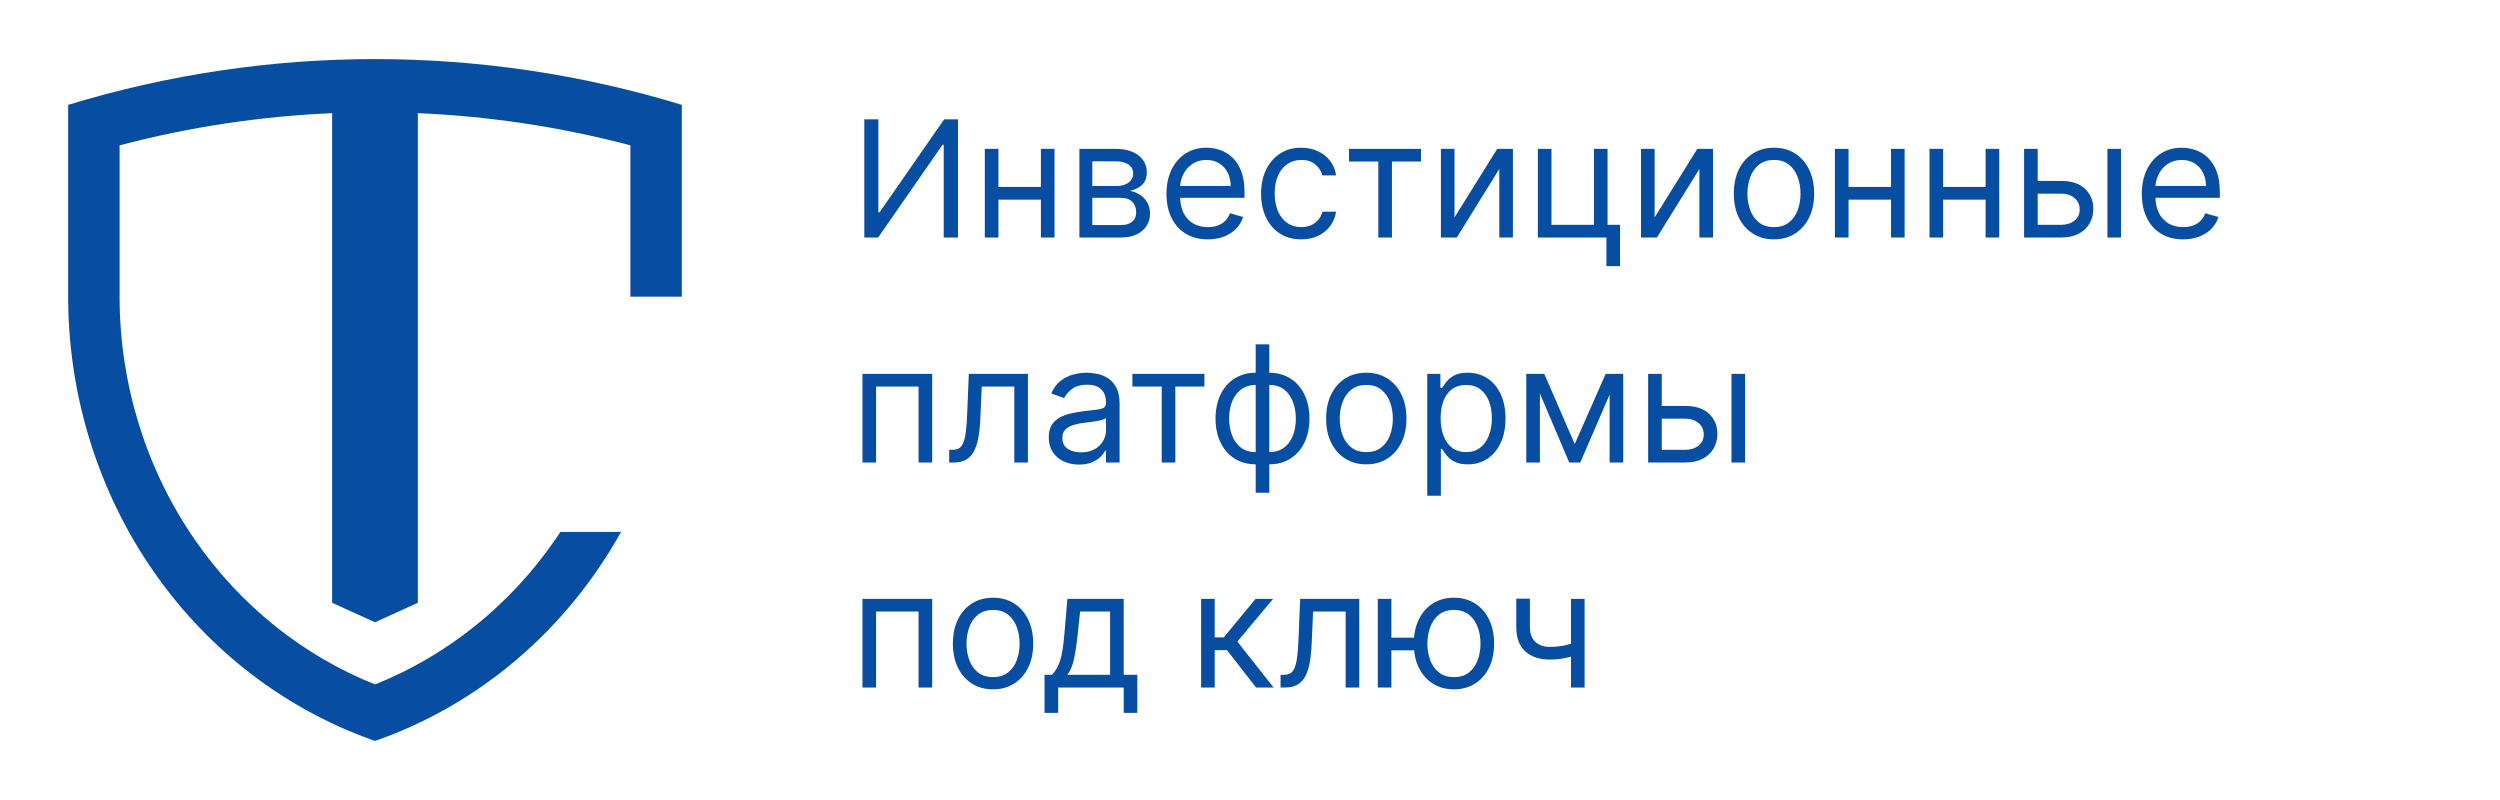
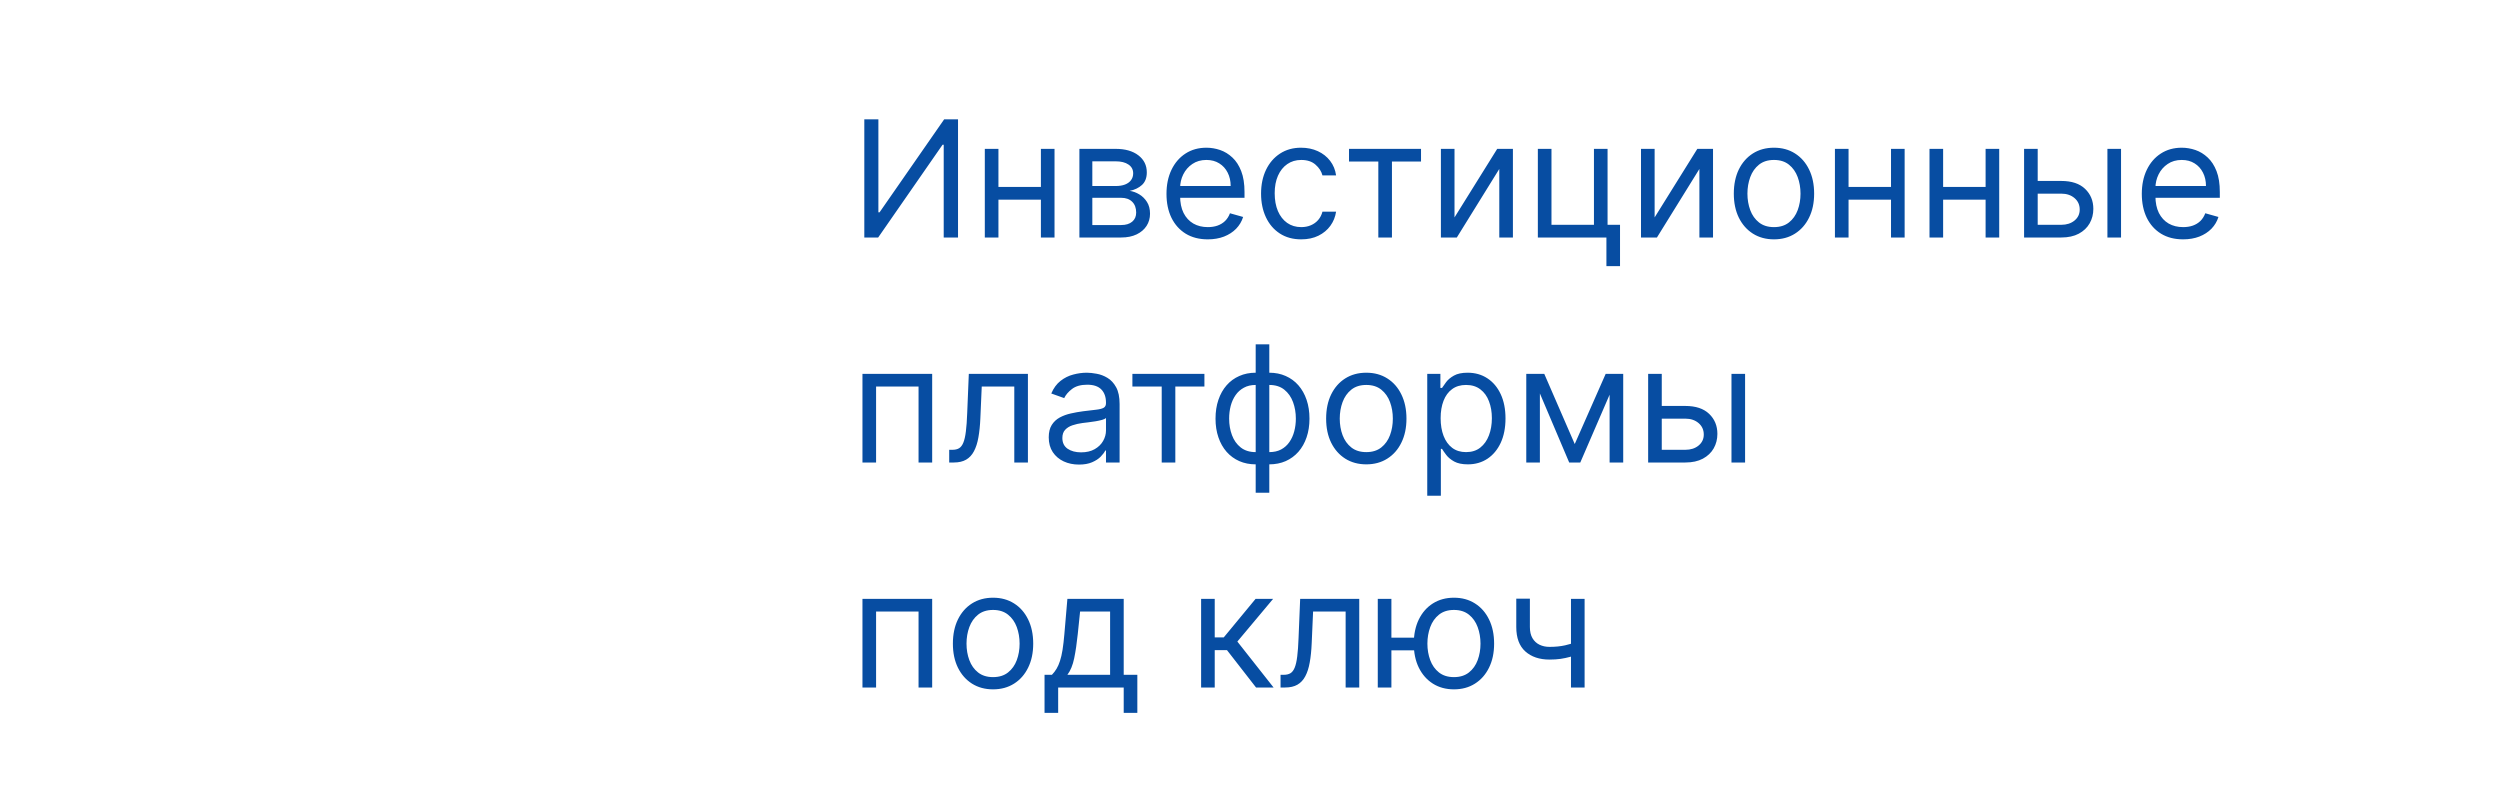
<svg xmlns="http://www.w3.org/2000/svg" width="200" height="64" viewBox="0 0 200 64" fill="none">
-   <path d="M5.453 8.388C21.469 3.509 38.531 3.504 54.545 8.388V23.732H50.431V11.627C44.846 10.154 39.146 9.297 33.427 9.052V48.223L29.999 49.781L26.571 48.223V9.053C20.853 9.299 15.153 10.156 9.567 11.628V23.725C9.568 30.709 11.674 37.511 15.58 43.168C19.213 48.429 24.232 52.45 30.003 54.755C35.772 52.449 40.787 48.428 44.419 43.169C44.559 42.966 44.698 42.762 44.833 42.556H49.684C49.096 43.612 48.457 44.64 47.769 45.637L47.56 45.935C43.169 52.164 37.037 56.825 30.003 59.273L29.669 59.155C22.773 56.678 16.762 52.066 12.438 45.934L12.231 45.636C7.894 39.356 5.528 31.83 5.455 24.093L5.453 23.725V8.388Z" fill="#074DA2" />
  <path d="M69.145 9.545H70.271V16.987H70.364L75.534 9.545H76.642V19H75.497V11.577H75.405L70.253 19H69.145V9.545ZM83.531 14.956V15.972H79.616V14.956H83.531ZM79.875 11.909V19H78.785V11.909H79.875ZM84.362 11.909V19H83.272V11.909H84.362ZM86.352 19V11.909H89.251C90.014 11.909 90.62 12.081 91.07 12.426C91.519 12.771 91.744 13.226 91.744 13.793C91.744 14.223 91.616 14.557 91.361 14.794C91.105 15.028 90.777 15.187 90.377 15.27C90.639 15.307 90.893 15.399 91.139 15.547C91.388 15.695 91.594 15.898 91.757 16.156C91.921 16.412 92.002 16.726 92.002 17.098C92.002 17.461 91.91 17.786 91.725 18.072C91.541 18.358 91.276 18.584 90.931 18.751C90.587 18.917 90.174 19 89.694 19H86.352ZM87.386 18.003H89.694C90.07 18.003 90.363 17.914 90.576 17.735C90.788 17.557 90.894 17.313 90.894 17.006C90.894 16.639 90.788 16.352 90.576 16.142C90.363 15.93 90.07 15.824 89.694 15.824H87.386V18.003ZM87.386 14.882H89.251C89.543 14.882 89.794 14.842 90.003 14.762C90.213 14.679 90.373 14.562 90.483 14.411C90.597 14.257 90.654 14.076 90.654 13.867C90.654 13.568 90.53 13.334 90.28 13.165C90.031 12.992 89.688 12.906 89.251 12.906H87.386V14.882ZM96.624 19.148C95.941 19.148 95.352 18.997 94.856 18.695C94.364 18.391 93.984 17.966 93.716 17.421C93.451 16.873 93.319 16.236 93.319 15.51C93.319 14.784 93.451 14.143 93.716 13.589C93.984 13.032 94.356 12.598 94.833 12.288C95.313 11.974 95.874 11.817 96.514 11.817C96.883 11.817 97.248 11.878 97.608 12.001C97.968 12.124 98.296 12.325 98.591 12.602C98.886 12.876 99.122 13.239 99.297 13.691C99.473 14.143 99.561 14.7 99.561 15.362V15.824H94.095V14.882H98.453C98.453 14.482 98.373 14.125 98.213 13.811C98.056 13.497 97.831 13.249 97.538 13.068C97.249 12.886 96.908 12.796 96.514 12.796C96.08 12.796 95.704 12.903 95.387 13.119C95.073 13.331 94.832 13.608 94.662 13.95C94.493 14.291 94.409 14.657 94.409 15.048V15.676C94.409 16.212 94.501 16.666 94.686 17.038C94.873 17.407 95.133 17.689 95.466 17.883C95.798 18.074 96.184 18.169 96.624 18.169C96.911 18.169 97.169 18.129 97.4 18.049C97.634 17.966 97.835 17.843 98.005 17.68C98.174 17.514 98.305 17.307 98.397 17.061L99.45 17.357C99.339 17.713 99.153 18.027 98.891 18.298C98.63 18.566 98.306 18.775 97.922 18.926C97.537 19.074 97.105 19.148 96.624 19.148ZM104.099 19.148C103.434 19.148 102.861 18.991 102.381 18.677C101.901 18.363 101.532 17.93 101.273 17.38C101.015 16.829 100.885 16.199 100.885 15.492C100.885 14.771 101.018 14.136 101.282 13.585C101.55 13.031 101.923 12.598 102.4 12.288C102.88 11.974 103.44 11.817 104.08 11.817C104.579 11.817 105.028 11.909 105.428 12.094C105.828 12.278 106.156 12.537 106.411 12.869C106.667 13.202 106.825 13.589 106.887 14.033H105.797C105.714 13.71 105.53 13.423 105.243 13.174C104.96 12.922 104.579 12.796 104.099 12.796C103.674 12.796 103.301 12.906 102.981 13.128C102.664 13.346 102.417 13.656 102.238 14.056C102.063 14.453 101.975 14.919 101.975 15.454C101.975 16.002 102.061 16.479 102.233 16.886C102.409 17.292 102.655 17.607 102.972 17.832C103.292 18.057 103.668 18.169 104.099 18.169C104.382 18.169 104.639 18.12 104.869 18.021C105.1 17.923 105.296 17.781 105.456 17.597C105.616 17.412 105.73 17.19 105.797 16.932H106.887C106.825 17.35 106.673 17.727 106.43 18.063C106.19 18.395 105.871 18.66 105.474 18.857C105.08 19.051 104.622 19.148 104.099 19.148ZM107.921 12.925V11.909H113.682V12.925H111.356V19H110.266V12.925H107.921ZM116.361 17.393L119.777 11.909H121.033V19H119.943V13.516L116.546 19H115.272V11.909H116.361V17.393ZM128.605 11.909V17.984H129.602V21.29H128.513V19H123.028V11.909H124.118V17.984H127.516V11.909H128.605ZM132.37 17.393L135.786 11.909H137.042V19H135.952V13.516L132.555 19H131.28V11.909H132.37V17.393ZM141.918 19.148C141.278 19.148 140.716 18.995 140.233 18.691C139.753 18.386 139.377 17.96 139.106 17.412C138.839 16.864 138.705 16.224 138.705 15.492C138.705 14.753 138.839 14.108 139.106 13.557C139.377 13.006 139.753 12.579 140.233 12.274C140.716 11.969 141.278 11.817 141.918 11.817C142.558 11.817 143.118 11.969 143.598 12.274C144.081 12.579 144.457 13.006 144.725 13.557C144.996 14.108 145.131 14.753 145.131 15.492C145.131 16.224 144.996 16.864 144.725 17.412C144.457 17.96 144.081 18.386 143.598 18.691C143.118 18.995 142.558 19.148 141.918 19.148ZM141.918 18.169C142.404 18.169 142.804 18.044 143.118 17.795C143.432 17.546 143.664 17.218 143.815 16.812C143.966 16.405 144.041 15.965 144.041 15.492C144.041 15.018 143.966 14.576 143.815 14.166C143.664 13.757 143.432 13.426 143.118 13.174C142.804 12.922 142.404 12.796 141.918 12.796C141.432 12.796 141.032 12.922 140.718 13.174C140.404 13.426 140.171 13.757 140.021 14.166C139.87 14.576 139.794 15.018 139.794 15.492C139.794 15.965 139.87 16.405 140.021 16.812C140.171 17.218 140.404 17.546 140.718 17.795C141.032 18.044 141.432 18.169 141.918 18.169ZM151.54 14.956V15.972H147.625V14.956H151.54ZM147.884 11.909V19H146.794V11.909H147.884ZM152.371 11.909V19H151.281V11.909H152.371ZM159.106 14.956V15.972H155.191V14.956H159.106ZM155.45 11.909V19H154.36V11.909H155.45ZM159.937 11.909V19H158.848V11.909H159.937ZM162.869 14.476H164.9C165.731 14.476 166.366 14.687 166.806 15.108C167.247 15.53 167.467 16.064 167.467 16.71C167.467 17.135 167.368 17.521 167.171 17.869C166.974 18.214 166.685 18.489 166.303 18.695C165.922 18.898 165.454 19 164.9 19H161.927V11.909H163.016V17.984H164.9C165.331 17.984 165.685 17.87 165.962 17.643C166.239 17.415 166.377 17.123 166.377 16.766C166.377 16.39 166.239 16.084 165.962 15.847C165.685 15.61 165.331 15.492 164.9 15.492H162.869V14.476ZM168.593 19V11.909H169.683V19H168.593ZM174.65 19.148C173.967 19.148 173.377 18.997 172.882 18.695C172.389 18.391 172.009 17.966 171.741 17.421C171.477 16.873 171.344 16.236 171.344 15.51C171.344 14.784 171.477 14.143 171.741 13.589C172.009 13.032 172.382 12.598 172.859 12.288C173.339 11.974 173.899 11.817 174.539 11.817C174.908 11.817 175.273 11.878 175.633 12.001C175.993 12.124 176.321 12.325 176.616 12.602C176.912 12.876 177.147 13.239 177.323 13.691C177.498 14.143 177.586 14.7 177.586 15.362V15.824H172.12V14.882H176.478C176.478 14.482 176.398 14.125 176.238 13.811C176.081 13.497 175.856 13.249 175.564 13.068C175.275 12.886 174.933 12.796 174.539 12.796C174.105 12.796 173.73 12.903 173.413 13.119C173.099 13.331 172.857 13.608 172.688 13.95C172.519 14.291 172.434 14.657 172.434 15.048V15.676C172.434 16.212 172.526 16.666 172.711 17.038C172.899 17.407 173.159 17.689 173.491 17.883C173.824 18.074 174.21 18.169 174.65 18.169C174.936 18.169 175.195 18.129 175.425 18.049C175.659 17.966 175.861 17.843 176.03 17.68C176.199 17.514 176.33 17.307 176.423 17.061L177.475 17.357C177.364 17.713 177.178 18.027 176.917 18.298C176.655 18.566 176.332 18.775 175.947 18.926C175.562 19.074 175.13 19.148 174.65 19.148ZM68.997 37V29.909H74.574V37H73.484V30.925H70.087V37H68.997ZM75.936 37V35.984H76.194C76.407 35.984 76.584 35.943 76.725 35.86C76.867 35.774 76.981 35.624 77.067 35.412C77.156 35.197 77.224 34.898 77.27 34.516C77.319 34.132 77.355 33.642 77.376 33.048L77.505 29.909H82.233V37H81.143V30.925H78.539L78.429 33.455C78.404 34.036 78.352 34.549 78.272 34.992C78.195 35.432 78.076 35.801 77.916 36.1C77.759 36.398 77.55 36.623 77.288 36.774C77.027 36.925 76.699 37 76.305 37H75.936ZM86.318 37.166C85.869 37.166 85.461 37.082 85.095 36.912C84.729 36.74 84.438 36.492 84.222 36.169C84.007 35.843 83.899 35.449 83.899 34.987C83.899 34.581 83.979 34.252 84.139 33.999C84.299 33.744 84.513 33.544 84.781 33.399C85.049 33.255 85.344 33.147 85.667 33.076C85.993 33.002 86.321 32.944 86.651 32.901C87.081 32.845 87.431 32.804 87.698 32.776C87.969 32.745 88.166 32.694 88.289 32.624C88.416 32.553 88.479 32.43 88.479 32.254V32.217C88.479 31.762 88.354 31.408 88.105 31.155C87.859 30.903 87.485 30.777 86.983 30.777C86.463 30.777 86.055 30.891 85.76 31.119C85.464 31.346 85.256 31.59 85.136 31.848L84.102 31.479C84.287 31.048 84.533 30.712 84.841 30.472C85.152 30.229 85.49 30.06 85.856 29.965C86.226 29.866 86.589 29.817 86.946 29.817C87.174 29.817 87.435 29.845 87.731 29.9C88.029 29.952 88.317 30.061 88.594 30.228C88.874 30.394 89.106 30.645 89.291 30.98C89.476 31.316 89.568 31.765 89.568 32.328V37H88.479V36.04H88.423C88.349 36.194 88.226 36.358 88.054 36.534C87.882 36.709 87.652 36.858 87.366 36.981C87.08 37.105 86.731 37.166 86.318 37.166ZM86.484 36.188C86.915 36.188 87.278 36.103 87.574 35.934C87.872 35.764 88.097 35.546 88.248 35.278C88.402 35.01 88.479 34.729 88.479 34.433V33.436C88.433 33.492 88.331 33.542 88.174 33.588C88.02 33.632 87.842 33.67 87.638 33.704C87.438 33.735 87.243 33.762 87.052 33.787C86.865 33.809 86.712 33.827 86.595 33.842C86.312 33.879 86.047 33.939 85.801 34.022C85.558 34.102 85.361 34.224 85.21 34.387C85.062 34.547 84.989 34.766 84.989 35.043C84.989 35.421 85.129 35.707 85.409 35.901C85.692 36.092 86.05 36.188 86.484 36.188ZM90.592 30.925V29.909H96.353V30.925H94.026V37H92.937V30.925H90.592ZM100.455 39.419V27.546H101.544V39.419H100.455ZM100.455 37.148C99.975 37.148 99.538 37.062 99.144 36.889C98.75 36.714 98.411 36.466 98.128 36.146C97.845 35.823 97.627 35.437 97.473 34.987C97.319 34.538 97.242 34.039 97.242 33.492C97.242 32.938 97.319 32.436 97.473 31.986C97.627 31.534 97.845 31.146 98.128 30.823C98.411 30.5 98.75 30.252 99.144 30.08C99.538 29.904 99.975 29.817 100.455 29.817H100.787V37.148H100.455ZM100.455 36.169H100.64V30.796H100.455C100.092 30.796 99.776 30.869 99.509 31.017C99.241 31.162 99.019 31.36 98.844 31.613C98.671 31.862 98.542 32.148 98.456 32.471C98.373 32.794 98.331 33.135 98.331 33.492C98.331 33.965 98.407 34.406 98.558 34.812C98.708 35.218 98.941 35.546 99.255 35.795C99.569 36.044 99.969 36.169 100.455 36.169ZM101.544 37.148H101.212V29.817H101.544C102.025 29.817 102.462 29.904 102.856 30.08C103.249 30.252 103.588 30.5 103.871 30.823C104.154 31.146 104.373 31.534 104.527 31.986C104.681 32.436 104.758 32.938 104.758 33.492C104.758 34.039 104.681 34.538 104.527 34.987C104.373 35.437 104.154 35.823 103.871 36.146C103.588 36.466 103.249 36.714 102.856 36.889C102.462 37.062 102.025 37.148 101.544 37.148ZM101.544 36.169C101.911 36.169 102.226 36.098 102.491 35.957C102.759 35.812 102.979 35.615 103.151 35.366C103.326 35.113 103.456 34.827 103.539 34.507C103.625 34.184 103.668 33.845 103.668 33.492C103.668 33.017 103.593 32.576 103.442 32.166C103.291 31.757 103.059 31.426 102.745 31.174C102.431 30.922 102.031 30.796 101.544 30.796H101.36V36.169H101.544ZM109.304 37.148C108.663 37.148 108.102 36.995 107.619 36.691C107.138 36.386 106.763 35.96 106.492 35.412C106.224 34.864 106.091 34.224 106.091 33.492C106.091 32.753 106.224 32.108 106.492 31.557C106.763 31.006 107.138 30.578 107.619 30.274C108.102 29.969 108.663 29.817 109.304 29.817C109.944 29.817 110.504 29.969 110.984 30.274C111.467 30.578 111.843 31.006 112.11 31.557C112.381 32.108 112.517 32.753 112.517 33.492C112.517 34.224 112.381 34.864 112.11 35.412C111.843 35.96 111.467 36.386 110.984 36.691C110.504 36.995 109.944 37.148 109.304 37.148ZM109.304 36.169C109.79 36.169 110.19 36.044 110.504 35.795C110.818 35.546 111.05 35.218 111.201 34.812C111.352 34.406 111.427 33.965 111.427 33.492C111.427 33.017 111.352 32.576 111.201 32.166C111.05 31.757 110.818 31.426 110.504 31.174C110.19 30.922 109.79 30.796 109.304 30.796C108.817 30.796 108.417 30.922 108.103 31.174C107.789 31.426 107.557 31.757 107.406 32.166C107.255 32.576 107.18 33.017 107.18 33.492C107.18 33.965 107.255 34.406 107.406 34.812C107.557 35.218 107.789 35.546 108.103 35.795C108.417 36.044 108.817 36.169 109.304 36.169ZM114.18 39.659V29.909H115.232V31.035H115.362C115.442 30.912 115.552 30.755 115.694 30.565C115.839 30.371 116.045 30.198 116.313 30.048C116.583 29.894 116.95 29.817 117.411 29.817C118.008 29.817 118.535 29.966 118.99 30.265C119.446 30.563 119.801 30.986 120.057 31.534C120.312 32.082 120.44 32.728 120.44 33.473C120.44 34.224 120.312 34.875 120.057 35.426C119.801 35.974 119.447 36.398 118.995 36.7C118.542 36.998 118.021 37.148 117.43 37.148C116.974 37.148 116.61 37.072 116.336 36.922C116.062 36.768 115.851 36.594 115.703 36.4C115.555 36.203 115.442 36.04 115.362 35.91H115.269V39.659H114.18ZM115.251 33.455C115.251 33.99 115.329 34.462 115.486 34.872C115.643 35.278 115.872 35.597 116.174 35.827C116.476 36.055 116.845 36.169 117.282 36.169C117.738 36.169 118.118 36.049 118.422 35.809C118.73 35.566 118.961 35.24 119.115 34.83C119.272 34.418 119.35 33.959 119.35 33.455C119.35 32.956 119.273 32.507 119.119 32.106C118.969 31.703 118.739 31.385 118.432 31.151C118.127 30.914 117.744 30.796 117.282 30.796C116.839 30.796 116.466 30.908 116.165 31.133C115.863 31.354 115.636 31.665 115.482 32.065C115.328 32.462 115.251 32.925 115.251 33.455ZM125.979 35.523L128.454 29.909H129.488L126.423 37H125.536L122.526 29.909H123.542L125.979 35.523ZM123.191 29.909V37H122.102V29.909H123.191ZM128.768 37V29.909H129.857V37H128.768ZM132.793 32.476H134.825C135.656 32.476 136.291 32.687 136.731 33.108C137.171 33.53 137.391 34.064 137.391 34.71C137.391 35.135 137.293 35.521 137.096 35.869C136.899 36.214 136.61 36.489 136.228 36.695C135.846 36.898 135.379 37 134.825 37H131.852V29.909H132.941V35.984H134.825C135.256 35.984 135.609 35.87 135.886 35.643C136.163 35.415 136.302 35.123 136.302 34.766C136.302 34.39 136.163 34.084 135.886 33.847C135.609 33.61 135.256 33.492 134.825 33.492H132.793V32.476ZM138.518 37V29.909H139.607V37H138.518ZM68.997 55V47.909H74.574V55H73.484V48.925H70.087V55H68.997ZM79.444 55.148C78.804 55.148 78.242 54.995 77.759 54.691C77.279 54.386 76.904 53.96 76.633 53.412C76.365 52.864 76.231 52.224 76.231 51.492C76.231 50.753 76.365 50.108 76.633 49.557C76.904 49.006 77.279 48.578 77.759 48.274C78.242 47.969 78.804 47.817 79.444 47.817C80.084 47.817 80.644 47.969 81.125 48.274C81.608 48.578 81.983 49.006 82.251 49.557C82.522 50.108 82.657 50.753 82.657 51.492C82.657 52.224 82.522 52.864 82.251 53.412C81.983 53.96 81.608 54.386 81.125 54.691C80.644 54.995 80.084 55.148 79.444 55.148ZM79.444 54.169C79.93 54.169 80.331 54.044 80.644 53.795C80.959 53.546 81.191 53.218 81.342 52.812C81.492 52.406 81.568 51.965 81.568 51.492C81.568 51.017 81.492 50.576 81.342 50.166C81.191 49.757 80.959 49.426 80.644 49.174C80.331 48.922 79.93 48.795 79.444 48.795C78.958 48.795 78.558 48.922 78.244 49.174C77.93 49.426 77.698 49.757 77.547 50.166C77.396 50.576 77.321 51.017 77.321 51.492C77.321 51.965 77.396 52.406 77.547 52.812C77.698 53.218 77.93 53.546 78.244 53.795C78.558 54.044 78.958 54.169 79.444 54.169ZM83.563 57.031V53.984H84.154C84.299 53.834 84.424 53.67 84.528 53.495C84.633 53.32 84.724 53.112 84.8 52.872C84.88 52.629 84.948 52.333 85.004 51.985C85.059 51.635 85.108 51.211 85.151 50.716L85.391 47.909H89.897V53.984H90.987V57.031H89.897V55H84.653V57.031H83.563ZM85.391 53.984H88.808V48.925H86.407L86.222 50.716C86.145 51.458 86.05 52.105 85.936 52.659C85.822 53.213 85.641 53.655 85.391 53.984ZM96.089 55V47.909H97.178V50.993H97.899L100.447 47.909H101.85L98.988 51.325L101.887 55H100.484L98.157 52.008H97.178V55H96.089ZM102.444 55V53.984H102.702C102.914 53.984 103.091 53.943 103.233 53.86C103.375 53.774 103.488 53.624 103.575 53.412C103.664 53.197 103.732 52.898 103.778 52.516C103.827 52.132 103.862 51.642 103.884 51.048L104.013 47.909H108.74V55H107.651V48.925H105.047L104.936 51.455C104.912 52.036 104.859 52.549 104.779 52.992C104.703 53.432 104.584 53.801 104.424 54.1C104.267 54.398 104.058 54.623 103.796 54.774C103.535 54.925 103.207 55 102.813 55H102.444ZM114.137 51.011V52.027H110.388V51.011H114.137ZM111.312 47.909V55H110.222V47.909H111.312ZM116.316 55.148C115.676 55.148 115.114 54.995 114.631 54.691C114.151 54.386 113.775 53.96 113.505 53.412C113.237 52.864 113.103 52.224 113.103 51.492C113.103 50.753 113.237 50.108 113.505 49.557C113.775 49.006 114.151 48.578 114.631 48.274C115.114 47.969 115.676 47.817 116.316 47.817C116.956 47.817 117.516 47.969 117.996 48.274C118.48 48.578 118.855 49.006 119.123 49.557C119.394 50.108 119.529 50.753 119.529 51.492C119.529 52.224 119.394 52.864 119.123 53.412C118.855 53.96 118.48 54.386 117.996 54.691C117.516 54.995 116.956 55.148 116.316 55.148ZM116.316 54.169C116.802 54.169 117.202 54.044 117.516 53.795C117.83 53.546 118.063 53.218 118.213 52.812C118.364 52.406 118.44 51.965 118.44 51.492C118.44 51.017 118.364 50.576 118.213 50.166C118.063 49.757 117.83 49.426 117.516 49.174C117.202 48.922 116.802 48.795 116.316 48.795C115.83 48.795 115.43 48.922 115.116 49.174C114.802 49.426 114.569 49.757 114.419 50.166C114.268 50.576 114.192 51.017 114.192 51.492C114.192 51.965 114.268 52.406 114.419 52.812C114.569 53.218 114.802 53.546 115.116 53.795C115.43 54.044 115.83 54.169 116.316 54.169ZM126.768 47.909V55H125.678V47.909H126.768ZM126.343 51.288V52.304C126.097 52.396 125.852 52.478 125.609 52.549C125.366 52.616 125.11 52.67 124.843 52.71C124.575 52.747 124.281 52.766 123.961 52.766C123.158 52.766 122.513 52.549 122.027 52.115C121.543 51.681 121.302 51.03 121.302 50.162V47.891H122.391V50.162C122.391 50.525 122.461 50.824 122.599 51.057C122.738 51.291 122.925 51.465 123.162 51.579C123.399 51.693 123.665 51.75 123.961 51.75C124.423 51.75 124.84 51.709 125.212 51.625C125.587 51.539 125.964 51.427 126.343 51.288Z" fill="#074DA2" />
</svg>